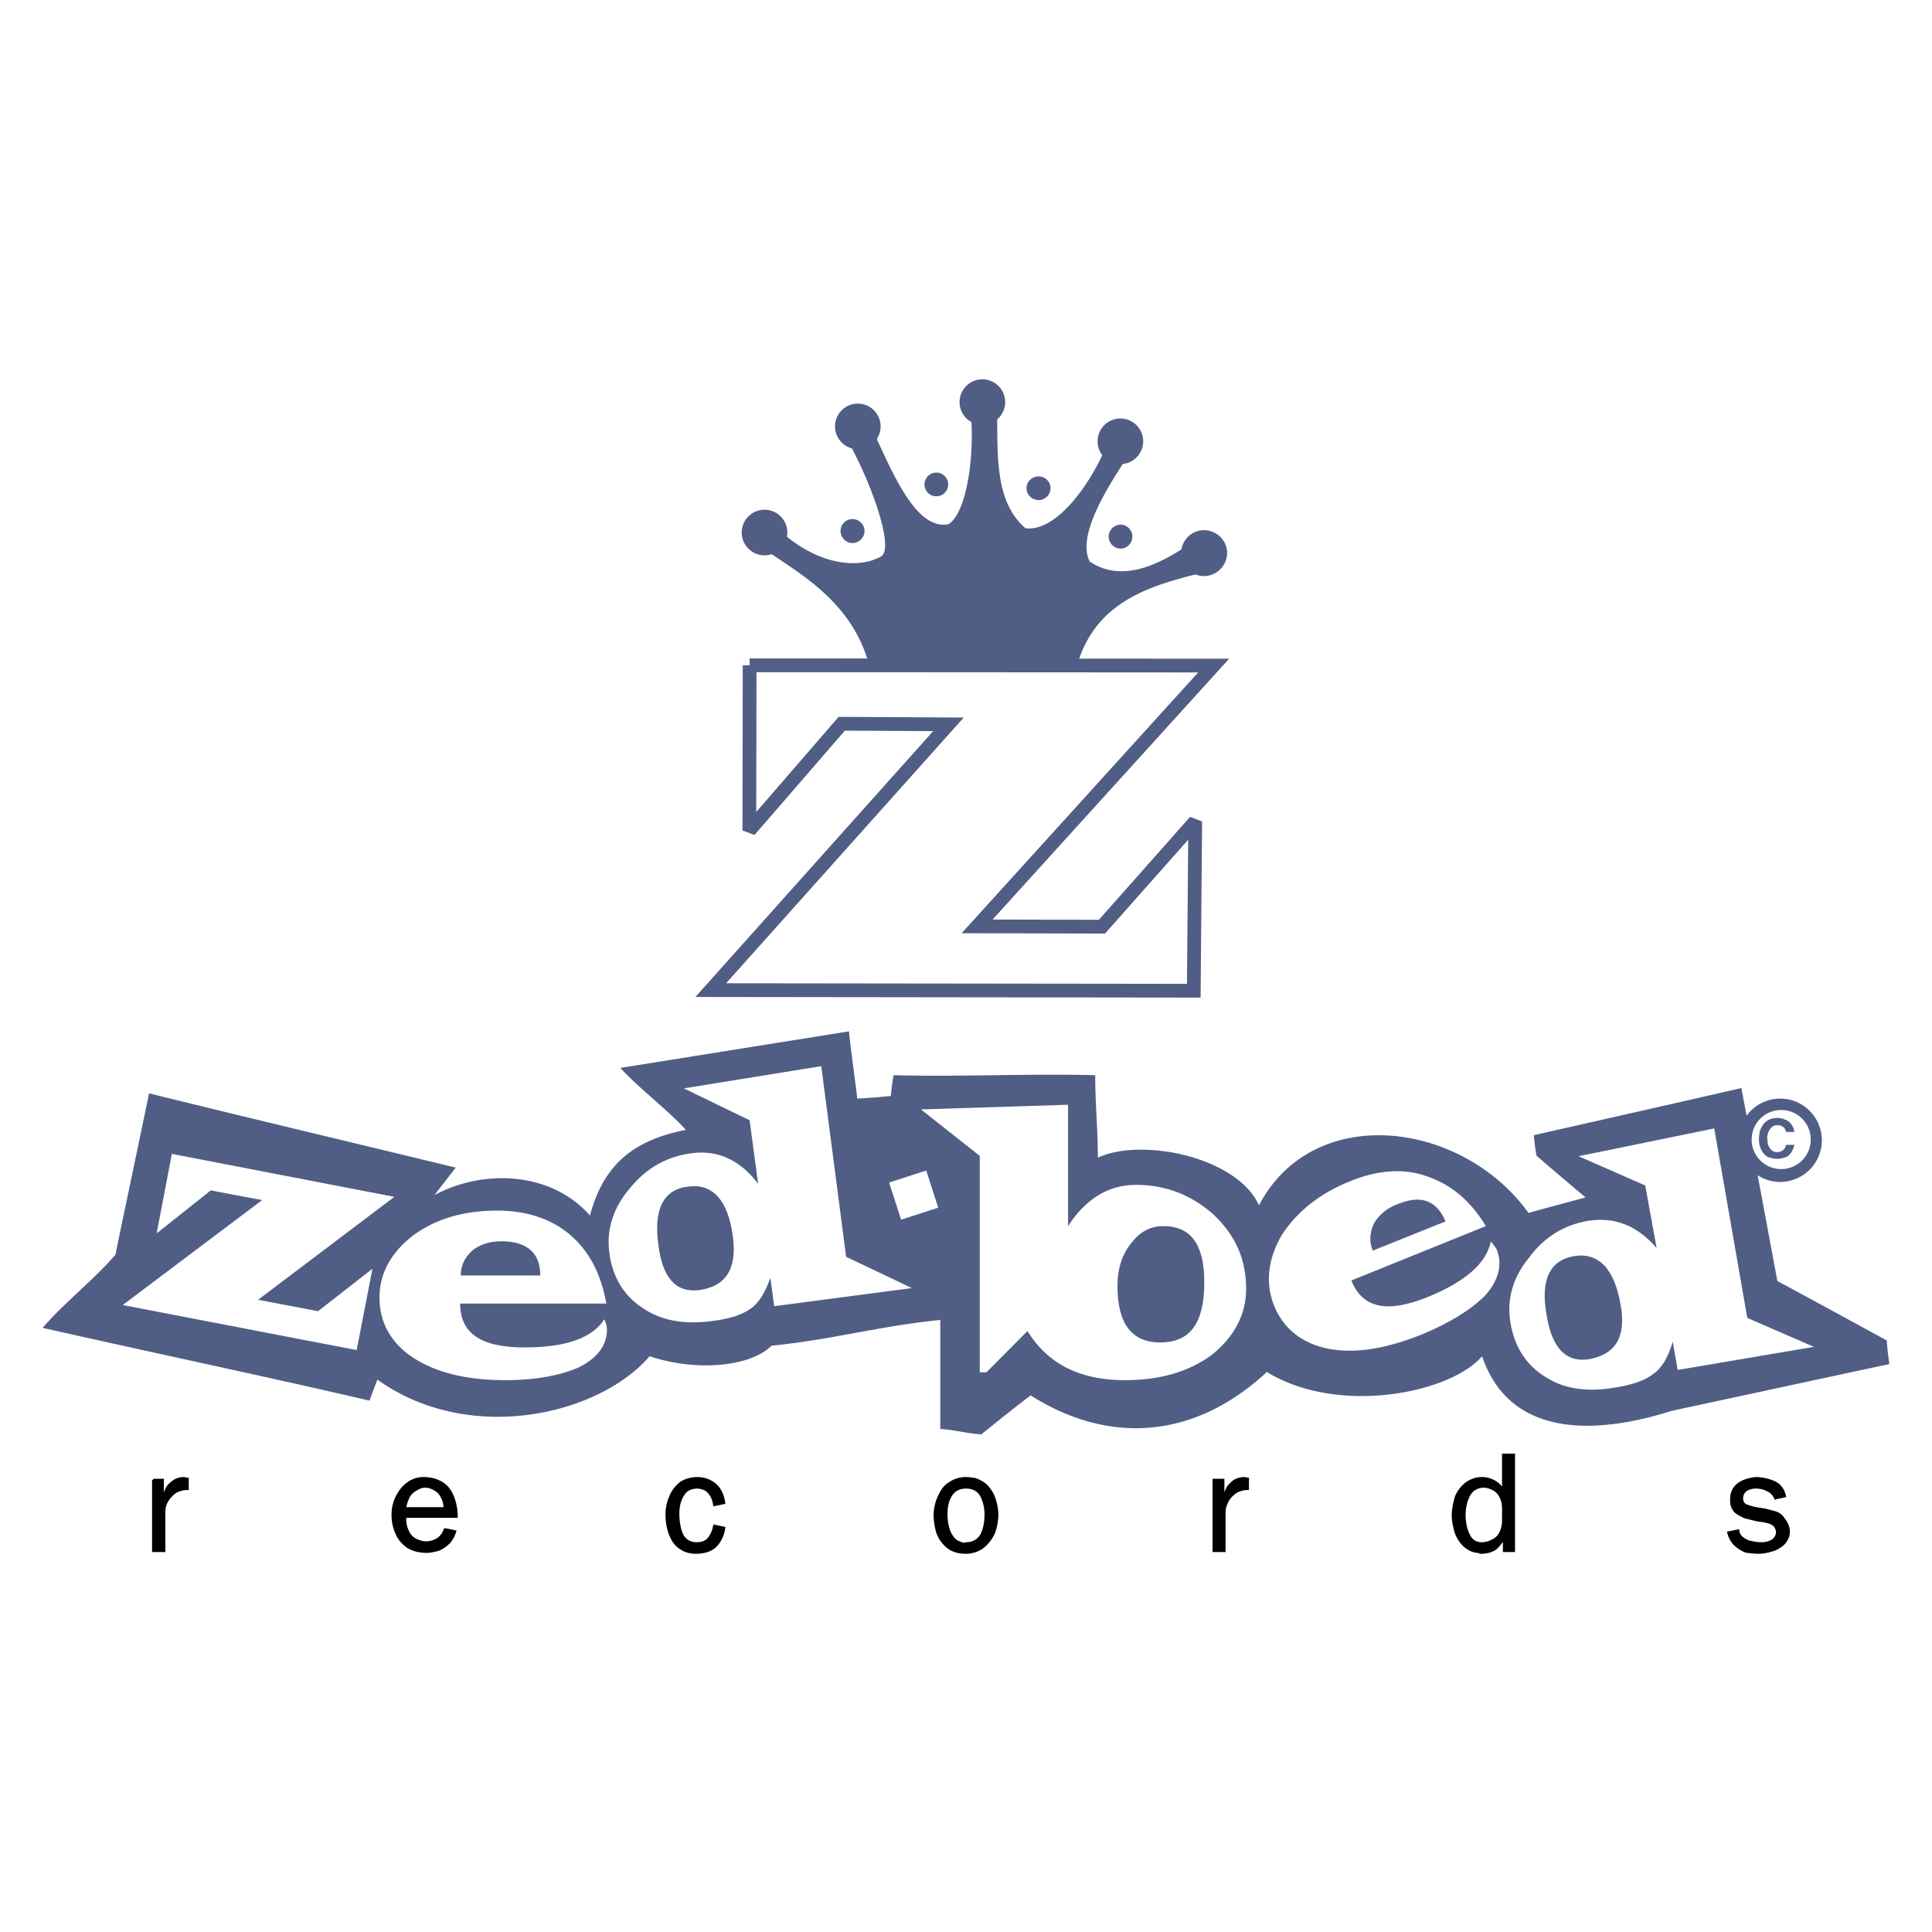
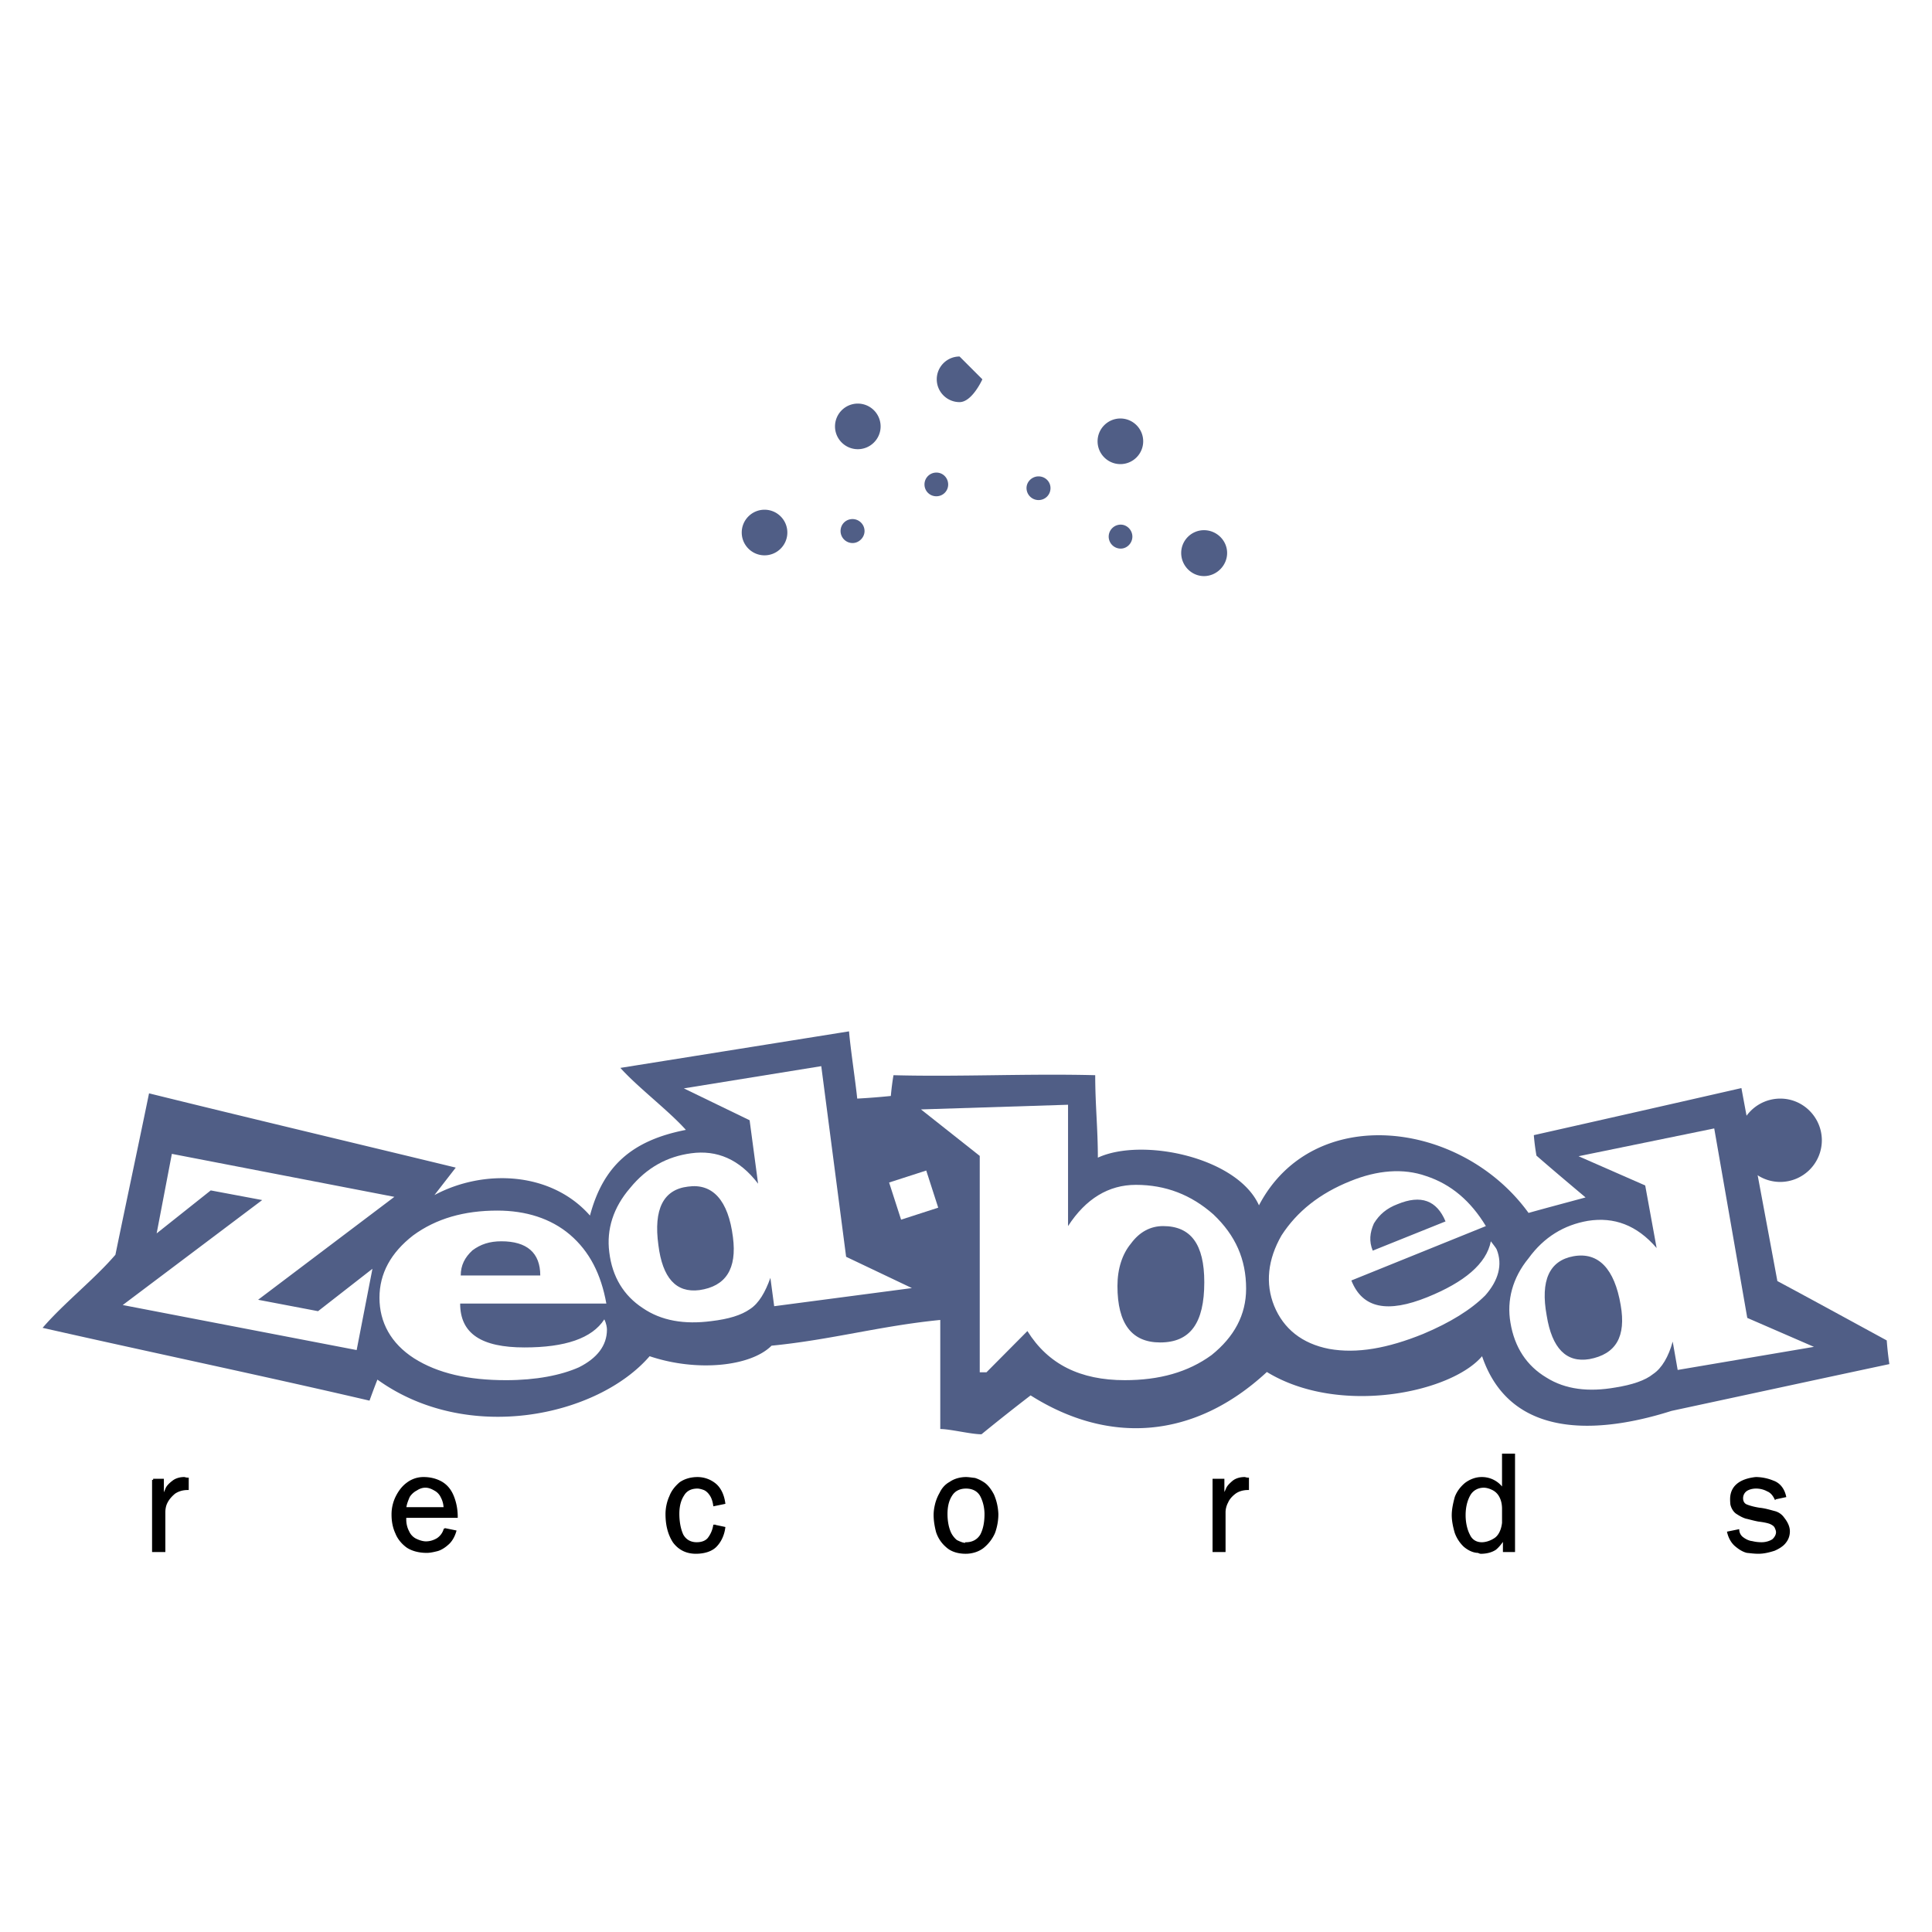
<svg xmlns="http://www.w3.org/2000/svg" width="2500" height="2500" viewBox="0 0 192.756 192.756">
  <g fill-rule="evenodd" clip-rule="evenodd">
    <path fill="#fff" d="M0 0h192.756v192.756H0V0z" />
    <path d="M45.472 116.492c-8.78-2.129-21.763-5.222-30.602-7.409-1.108 5.396-2.246 10.706-3.355 16.103-2.071 2.422-5.163 4.843-7.264 7.293 10.561 2.393 22.112 4.813 32.615 7.264.262-.729.525-1.429.788-2.1 9.043 6.505 21.996 3.646 27.159-2.334 4.667 1.575 10.064 1.05 12.165-1.05 5.951-.584 10.881-1.984 16.833-2.567v10.881c.992 0 3.062.525 4.113.525a209.251 209.251 0 0 1 4.9-3.88c7.789 4.93 16.309 4.405 23.572-2.334 7.205 4.405 18.379 2.071 21.471-1.575 3.092 9.102 13.215 7.264 18.904 5.455 7.205-1.546 14.469-3.121 21.732-4.668a31.58 31.58 0 0 1-.262-2.362c-3.646-1.983-7.266-3.968-10.912-5.922-1.195-6.447-2.391-12.807-3.588-19.254a7015.969 7015.969 0 0 1-20.711 4.696c.057.7.145 1.371.262 2.042 1.604 1.4 3.238 2.771 4.9 4.172-1.926.525-3.82 1.021-5.688 1.546-6.711-9.276-21.5-11.056-26.896-.758-2.16-4.813-11.67-6.797-16.074-4.756 0-2.917-.264-5.279-.264-8.227-6.68-.174-13.564.176-20.128 0a26.99 26.99 0 0 0-.263 2.072 69.143 69.143 0 0 1-3.354.262c-.175-1.721-.671-4.959-.817-6.709l-22.812 3.646c1.721 1.925 4.813 4.259 6.534 6.185-5.397 1.05-8.255 3.617-9.568 8.547-3.88-4.405-10.619-4.667-15.52-2.042l2.13-2.742z" fill="#505e86" />
    <path d="M171.029 112.583l3.297 18.904 6.65 2.888-13.594 2.305-.496-2.83c-.408 1.488-1.078 2.655-1.955 3.238-.787.642-2.1 1.079-3.762 1.342-2.654.467-4.988.205-6.885-.992-1.955-1.166-3.18-3.004-3.588-5.484-.379-2.217.203-4.463 1.809-6.417 1.545-2.13 3.559-3.326 5.922-3.734 2.596-.408 4.871.408 6.855 2.713l-1.139-6.243-6.65-2.917 13.536-2.773zm-14.031 12.749c-2.422.438-3.326 2.421-2.684 5.922.525 3.267 1.953 4.726 4.258 4.347 2.656-.496 3.676-2.247 3.123-5.397-.613-3.618-2.218-5.31-4.697-4.872zm-8.752-3.005l-13.42 5.426c1.109 2.801 3.617 3.267 7.586 1.663 3.676-1.488 5.893-3.326 6.33-5.572.262.351.525.671.584.816.611 1.518.174 3.093-1.139 4.58-1.43 1.43-3.5 2.713-6.213 3.852-3.531 1.429-6.594 1.983-9.365 1.487-2.713-.525-4.551-2.013-5.484-4.288-.904-2.246-.641-4.639.73-7.031 1.545-2.392 3.82-4.2 6.885-5.426 2.654-1.079 5.25-1.312 7.555-.496 2.48.817 4.434 2.48 5.951 4.989zm-4.025-.467c-.875-2.101-2.451-2.684-4.785-1.722-1.078.408-1.809 1.021-2.363 1.926-.408.934-.496 1.779-.115 2.713l7.263-2.917zm-37.662-11.639v12.106c1.779-2.742 4.055-4.114 6.768-4.114 2.977 0 5.514.992 7.732 2.947 2.217 2.1 3.266 4.492 3.266 7.41 0 2.625-1.195 4.812-3.441 6.621-2.363 1.722-5.223 2.509-8.664 2.509-4.436 0-7.643-1.575-9.715-4.9l-4.084 4.113h-.672v-21.588l-5.863-4.638 14.673-.466zm9.482 12.106c-1.227 0-2.336.554-3.211 1.75-.846 1.021-1.342 2.479-1.342 4.229 0 3.764 1.43 5.631 4.26 5.631 3.004 0 4.404-1.926 4.404-6.01 0-3.791-1.341-5.6-4.111-5.6zM81.938 106.37l2.48 19.02 6.563 3.122-13.74 1.809-.379-2.83c-.496 1.4-1.138 2.538-2.042 3.121-.875.613-2.13.992-3.851 1.196-2.684.351-4.989-.029-6.856-1.312-1.867-1.226-3.034-3.093-3.326-5.572-.292-2.275.409-4.463 2.071-6.389 1.663-2.042 3.705-3.15 6.097-3.472 2.567-.35 4.813.584 6.68 3.034l-.846-6.33-6.563-3.18 13.712-2.217zm-13.303 12.019c-2.451.292-3.442 2.246-2.947 5.834.409 3.268 1.75 4.784 4.084 4.493 2.654-.38 3.763-2.13 3.354-5.28-.465-3.706-2.041-5.397-4.491-5.047zm-14.732 8.868c0-2.275-1.342-3.413-3.88-3.413-1.167 0-2.071.292-2.888.904-.759.7-1.167 1.487-1.167 2.509h7.935zm6.593 2.801H45.91c0 3.005 2.13 4.376 6.418 4.376 4.055 0 6.739-.904 7.964-2.801.205.408.263.816.263 1.021 0 1.605-.992 2.859-2.8 3.764-1.78.788-4.259 1.283-7.264 1.283-3.763 0-6.797-.671-9.189-2.188-2.305-1.488-3.442-3.588-3.442-6.038 0-2.422 1.138-4.493 3.355-6.215 2.304-1.691 5.105-2.479 8.401-2.479 2.859 0 5.338.787 7.235 2.392 1.982 1.692 3.12 3.968 3.645 6.885zm-43.35-14.937l22.2 4.289-13.594 10.268 5.98 1.139 5.426-4.23-1.575 8.109-23.338-4.492L26.16 119.73l-5.134-.963-5.397 4.289 1.517-7.935z" fill="#fff" />
-     <path fill="#fff" stroke="#505e86" stroke-width="1.371" stroke-miterlimit="2.613" d="M74.791 66.375l46.295.029-23.6 26.021 12.457.03 9.305-10.502-.144 16.89-48.193-.058 23.716-26.518-10.647-.058-9.219 10.648.03-16.482z" />
    <path d="M177.623 109.607c2.275 0 4.143 1.867 4.143 4.172a4.16 4.16 0 0 1-4.143 4.143c-2.305 0-4.172-1.867-4.172-4.143a4.172 4.172 0 0 1 4.172-4.172z" fill="#505e86" />
-     <path d="M177.711 110.746a2.937 2.937 0 0 1 2.945 2.945 2.938 2.938 0 0 1-2.945 2.947 2.938 2.938 0 0 1-2.947-2.947 2.938 2.938 0 0 1 2.947-2.945z" fill="#fff" />
    <path d="M175.492 113.517c.029-.292.059-.583.146-.816.117-.263.234-.467.379-.642.176-.146.322-.292.555-.38a2.08 2.08 0 0 1 .758-.146c.293 0 .584.088.848.204.262.116.438.263.582.496.146.204.234.467.264.7h-.816c-.117-.438-.41-.671-.848-.671-.32 0-.582.116-.758.379s-.291.554-.291.992c0 .029.029.029.029.058 0 .233.027.438.086.584.088.204.205.379.352.496.145.116.32.175.523.175.467 0 .789-.263.906-.729h.816c-.059.263-.146.525-.293.729-.145.233-.32.408-.553.496-.264.087-.525.175-.848.175-.35 0-.67-.088-.934-.175a1.588 1.588 0 0 1-.641-.671c-.176-.321-.264-.671-.264-1.138.002-.029.002-.058.002-.116z" fill="#505e86" />
    <path fill="#fff" d="M88.706 117.98l3.705-1.196 1.195 3.705-3.704 1.197-1.196-3.706z" />
-     <path d="M86.78 66.579c-1.75-6.884-7.614-9.656-11.144-12.223.613-.583 1.196-1.196 1.779-1.809 3.414 3.442 7.818 4.493 10.532 2.946 1.312-.934-1.167-7.847-3.763-12.223 1.05-.351 1.517-.584 2.596-.963 2.013 4.201 4.405 10.619 7.818 10.006 1.896-1.05 2.83-7.497 2.13-12.252 1.02 0 1.663-.117 2.713-.117.232 4.259-.584 9.773 2.857 12.749 3.094.466 6.857-4.638 8.52-9.306.816.817 1.051.992 1.926 1.779-1.693 2.626-5.455 8.081-4.027 10.853 3.443 2.363 7.674 0 11.027-2.509.293 1.138.613 2.304.934 3.442-5.191 1.312-11.377 2.625-13.273 9.626H86.78v.001z" fill="#505e86" />
-     <path d="M76.278 50.855c1.254 0 2.275 1.021 2.275 2.275s-1.021 2.275-2.275 2.275-2.275-1.021-2.275-2.275 1.021-2.275 2.275-2.275zM85.584 40.266a2.278 2.278 0 0 1 2.275 2.275c0 1.254-1.021 2.275-2.275 2.275s-2.275-1.021-2.275-2.275a2.278 2.278 0 0 1 2.275-2.275zM98.012 37.844c1.254 0 2.275 1.021 2.275 2.275s-1.021 2.275-2.275 2.275-2.276-1.021-2.276-2.275 1.021-2.275 2.276-2.275zM111.781 41.753c1.254 0 2.275 1.021 2.275 2.276s-1.021 2.275-2.275 2.275-2.275-1.021-2.275-2.275 1.021-2.276 2.275-2.276zM120.123 52.897c1.256 0 2.307 1.021 2.307 2.275s-1.051 2.305-2.307 2.305c-1.254 0-2.275-1.05-2.275-2.305s1.021-2.275 2.275-2.275zM85.059 51.788c.642 0 1.196.525 1.196 1.196 0 .642-.555 1.196-1.196 1.196a1.201 1.201 0 0 1-1.196-1.196c0-.671.525-1.196 1.196-1.196zM93.432 47.15c.642 0 1.167.525 1.167 1.196a1.17 1.17 0 0 1-1.167 1.167 1.176 1.176 0 0 1-1.196-1.167 1.182 1.182 0 0 1 1.196-1.196zM103.613 47.529c.67 0 1.195.525 1.195 1.167 0 .671-.525 1.196-1.195 1.196a1.201 1.201 0 0 1-1.197-1.196c0-.641.555-1.167 1.197-1.167zM111.811 52.343c.641 0 1.166.554 1.166 1.196 0 .642-.525 1.196-1.166 1.196a1.201 1.201 0 0 1-1.197-1.196 1.2 1.2 0 0 1 1.197-1.196z" fill="#505e86" />
+     <path d="M76.278 50.855c1.254 0 2.275 1.021 2.275 2.275s-1.021 2.275-2.275 2.275-2.275-1.021-2.275-2.275 1.021-2.275 2.275-2.275zM85.584 40.266a2.278 2.278 0 0 1 2.275 2.275c0 1.254-1.021 2.275-2.275 2.275s-2.275-1.021-2.275-2.275a2.278 2.278 0 0 1 2.275-2.275zM98.012 37.844s-1.021 2.275-2.275 2.275-2.276-1.021-2.276-2.275 1.021-2.275 2.276-2.275zM111.781 41.753c1.254 0 2.275 1.021 2.275 2.276s-1.021 2.275-2.275 2.275-2.275-1.021-2.275-2.275 1.021-2.276 2.275-2.276zM120.123 52.897c1.256 0 2.307 1.021 2.307 2.275s-1.051 2.305-2.307 2.305c-1.254 0-2.275-1.05-2.275-2.305s1.021-2.275 2.275-2.275zM85.059 51.788c.642 0 1.196.525 1.196 1.196 0 .642-.555 1.196-1.196 1.196a1.201 1.201 0 0 1-1.196-1.196c0-.671.525-1.196 1.196-1.196zM93.432 47.15c.642 0 1.167.525 1.167 1.196a1.17 1.17 0 0 1-1.167 1.167 1.176 1.176 0 0 1-1.196-1.167 1.182 1.182 0 0 1 1.196-1.196zM103.613 47.529c.67 0 1.195.525 1.195 1.167 0 .671-.525 1.196-1.195 1.196a1.201 1.201 0 0 1-1.197-1.196c0-.641.555-1.167 1.197-1.167zM111.811 52.343c.641 0 1.166.554 1.166 1.196 0 .642-.525 1.196-1.166 1.196a1.201 1.201 0 0 1-1.197-1.196 1.2 1.2 0 0 1 1.197-1.196z" fill="#505e86" />
    <path d="M15.279 147.648h.963v1.75c.146-.35.292-.642.379-.875.117-.263.379-.496.642-.7.292-.233.7-.351 1.109-.351.058 0 .175.059.35.059v1.021c-.525 0-.962.146-1.312.379-.321.263-.612.584-.788.934-.175.321-.233.7-.233 1.021v3.851H15.28v-7.089h-.001zm29.085 2.831c0-.409-.117-.817-.292-1.138a1.545 1.545 0 0 0-.7-.729c-.292-.176-.613-.292-.905-.292h-.057c-.292 0-.613.116-.875.292a1.946 1.946 0 0 0-.759.7c-.146.35-.321.758-.35 1.167h3.938zm.058 2.099l.992.204c-.146.496-.409.963-.758 1.255-.321.292-.7.525-1.021.612-.35.088-.729.175-1.05.175-.759 0-1.43-.175-1.926-.495-.496-.351-.904-.847-1.108-1.371-.263-.555-.379-1.196-.379-1.81v-.087c0-.583.146-1.196.409-1.721.263-.525.612-.992 1.05-1.313a2.629 2.629 0 0 1 1.633-.555c.7 0 1.313.176 1.809.468.525.32.875.787 1.108 1.371.233.583.379 1.254.379 2.013h-5.135v.291c0 .438.117.876.292 1.196.146.351.438.642.729.788.35.175.729.291 1.05.291.409 0 .788-.116 1.138-.32a1.75 1.75 0 0 0 .729-.963l.059-.029zm26.868-.349l.962.204c-.087.671-.379 1.312-.788 1.75-.409.467-1.138.729-2.042.729-.934 0-1.663-.379-2.188-1.079-.496-.759-.729-1.692-.729-2.771 0-.612.146-1.255.379-1.75.204-.555.583-.992.992-1.343.467-.32 1.05-.496 1.722-.496a2.77 2.77 0 0 1 1.692.584c.496.379.846 1.05.962 1.896l-.992.204c-.059-.438-.205-.816-.379-1.051-.175-.262-.408-.466-.642-.554s-.496-.146-.642-.146c-.642 0-1.138.234-1.43.729-.35.525-.496 1.167-.496 1.896 0 .817.146 1.575.408 2.13.292.525.788.816 1.43.816.496 0 .904-.146 1.167-.438a2.89 2.89 0 0 0 .583-1.312h.031v.002zm27.042-1.167c0-.612-.145-1.255-.408-1.779-.291-.584-.846-.876-1.546-.876-.613 0-1.138.234-1.458.729-.351.525-.496 1.167-.496 1.926 0 .671.117 1.284.292 1.721.146.409.467.788.7.963.292.146.642.292.875.292h.058l.029-.059c.671 0 1.196-.291 1.517-.816.293-.556.437-1.256.437-2.101zm-5.076.086c0-.262.029-.583.117-.962.088-.409.263-.846.467-1.196.204-.438.524-.816.962-1.05.408-.292.992-.468 1.575-.468.262 0 .583.059.874.088.293.088.643.263.936.467.32.233.611.613.875 1.108.232.525.408 1.167.438 1.926 0 .642-.117 1.255-.322 1.838a3.874 3.874 0 0 1-1.078 1.43c-.467.379-1.109.583-1.751.583-.758 0-1.429-.204-1.896-.642a3.198 3.198 0 0 1-.963-1.459c-.146-.583-.233-1.108-.233-1.634v-.029h-.001zm27.83-3.5h.963v1.75c.117-.35.293-.642.381-.875.115-.263.379-.496.611-.7.293-.233.701-.351 1.139-.351.029 0 .174.059.32.059v1.021c-.496 0-.963.146-1.283.379-.352.263-.643.584-.787.934-.176.321-.264.7-.264 1.021v3.851h-1.08v-7.089zm28.881-2.508h1.08v9.598h-.992v-1.255c-.262.408-.555.788-.875 1.051-.35.233-.846.379-1.43.379-.088 0-.203-.059-.262-.088-.496 0-.992-.262-1.371-.583a3.434 3.434 0 0 1-.875-1.342c-.146-.496-.293-1.138-.293-1.722 0-.612.146-1.225.293-1.779.203-.554.553-.992.961-1.342.41-.321.992-.584 1.605-.584a2.49 2.49 0 0 1 2.158 1.168v-3.501h.001zm0 5.396c0-.524-.115-.934-.291-1.254a1.656 1.656 0 0 0-.758-.729c-.293-.146-.613-.233-.877-.233-.611 0-1.137.292-1.428.787-.322.555-.496 1.255-.496 2.071 0 .759.174 1.488.438 1.984.232.525.699.816 1.283.816.408 0 .875-.146 1.283-.408.438-.263.758-.846.846-1.634v-1.4zm27.16-1.05c-.176-.351-.408-.642-.76-.788a2.463 2.463 0 0 0-1.166-.292c-.408 0-.787.117-1.021.292a.98.98 0 0 0-.379.788c0 .32.146.583.408.7.264.116.76.263 1.342.35.584.059 1.109.233 1.459.321.379.088.701.32.904.612.35.438.555.876.555 1.312 0 .38-.117.759-.379 1.08-.234.32-.672.583-1.08.758-.467.146-.992.292-1.574.292-.439 0-.818-.059-1.139-.088-.35-.087-.699-.291-1.051-.583-.379-.292-.67-.759-.816-1.342l.992-.204c.029.32.203.612.467.787.232.176.584.351.904.38.35.087.67.116.963.116.467 0 .875-.146 1.137-.32.234-.205.408-.496.408-.788 0-.175-.086-.379-.174-.554-.117-.176-.32-.292-.525-.38-.234-.087-.643-.175-1.139-.233-.494-.088-.961-.233-1.254-.292-.291-.087-.611-.263-.875-.438-.262-.146-.496-.495-.584-.875 0 0-.029-.204-.029-.524 0-1.226.877-1.926 2.451-2.102a4.63 4.63 0 0 1 1.721.351c.584.204 1.021.7 1.197 1.459l-.963.205z" stroke="#000" stroke-width=".216" stroke-miterlimit="2.613" />
  </g>
</svg>